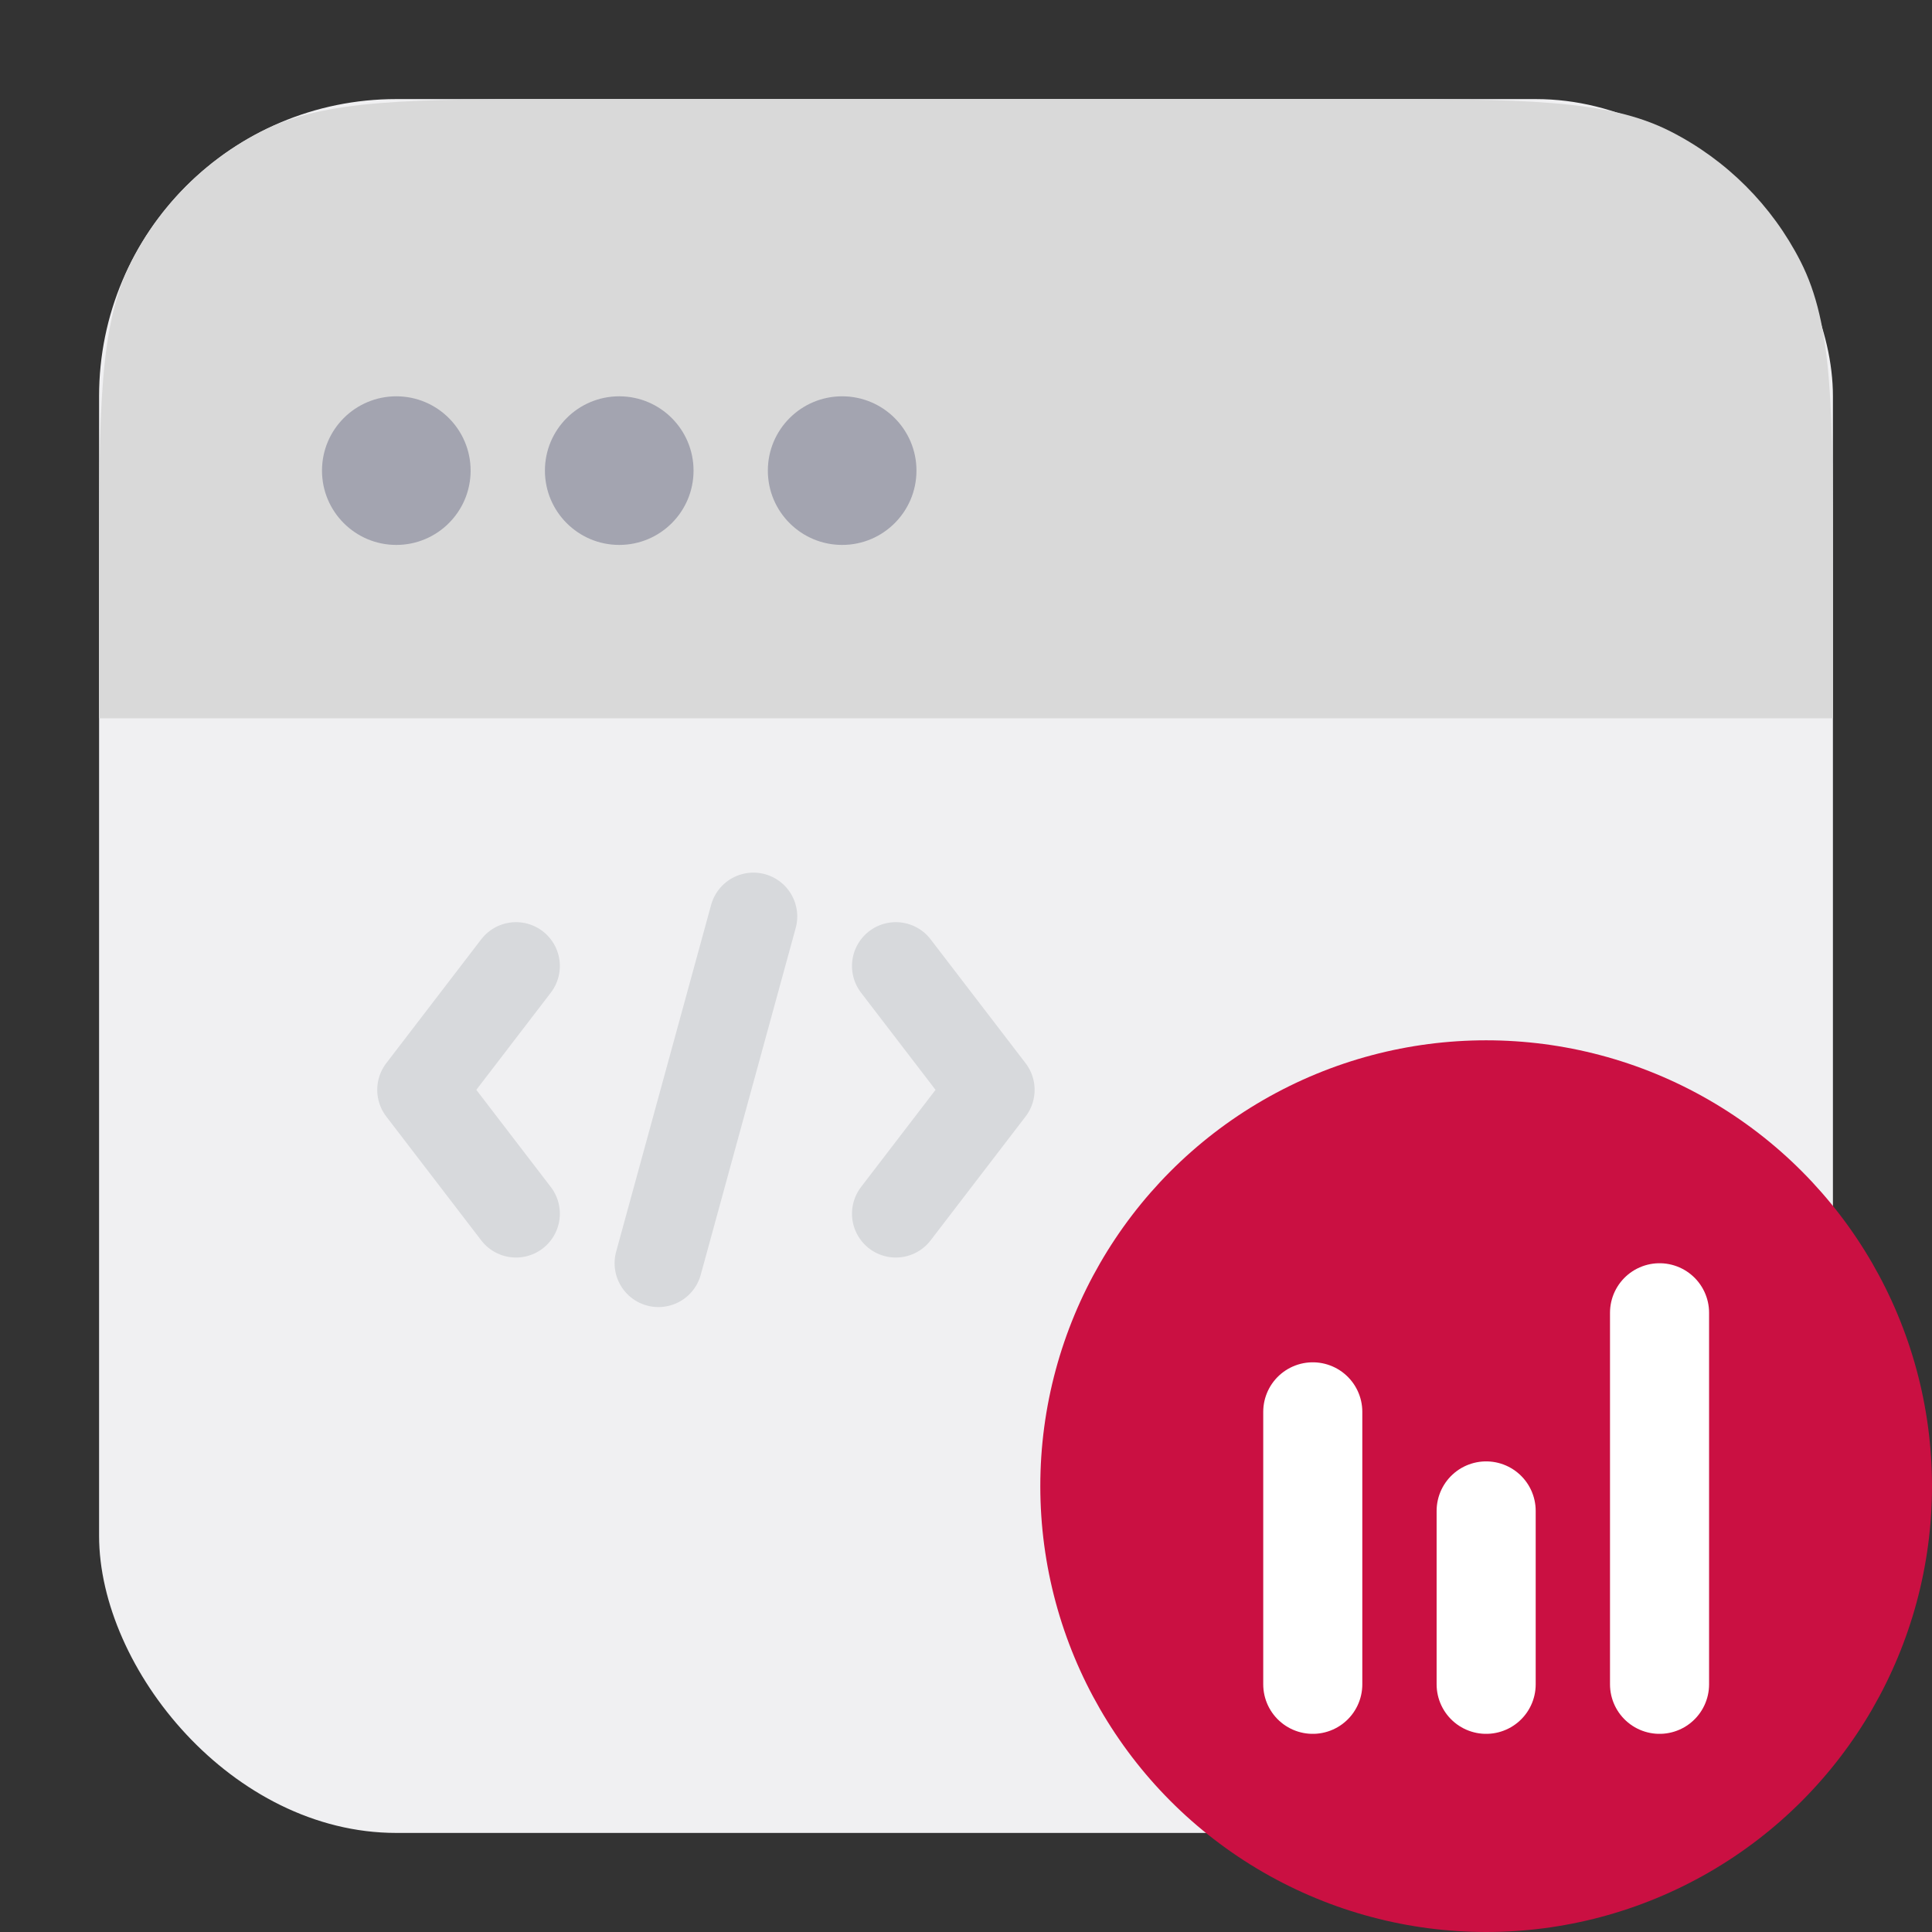
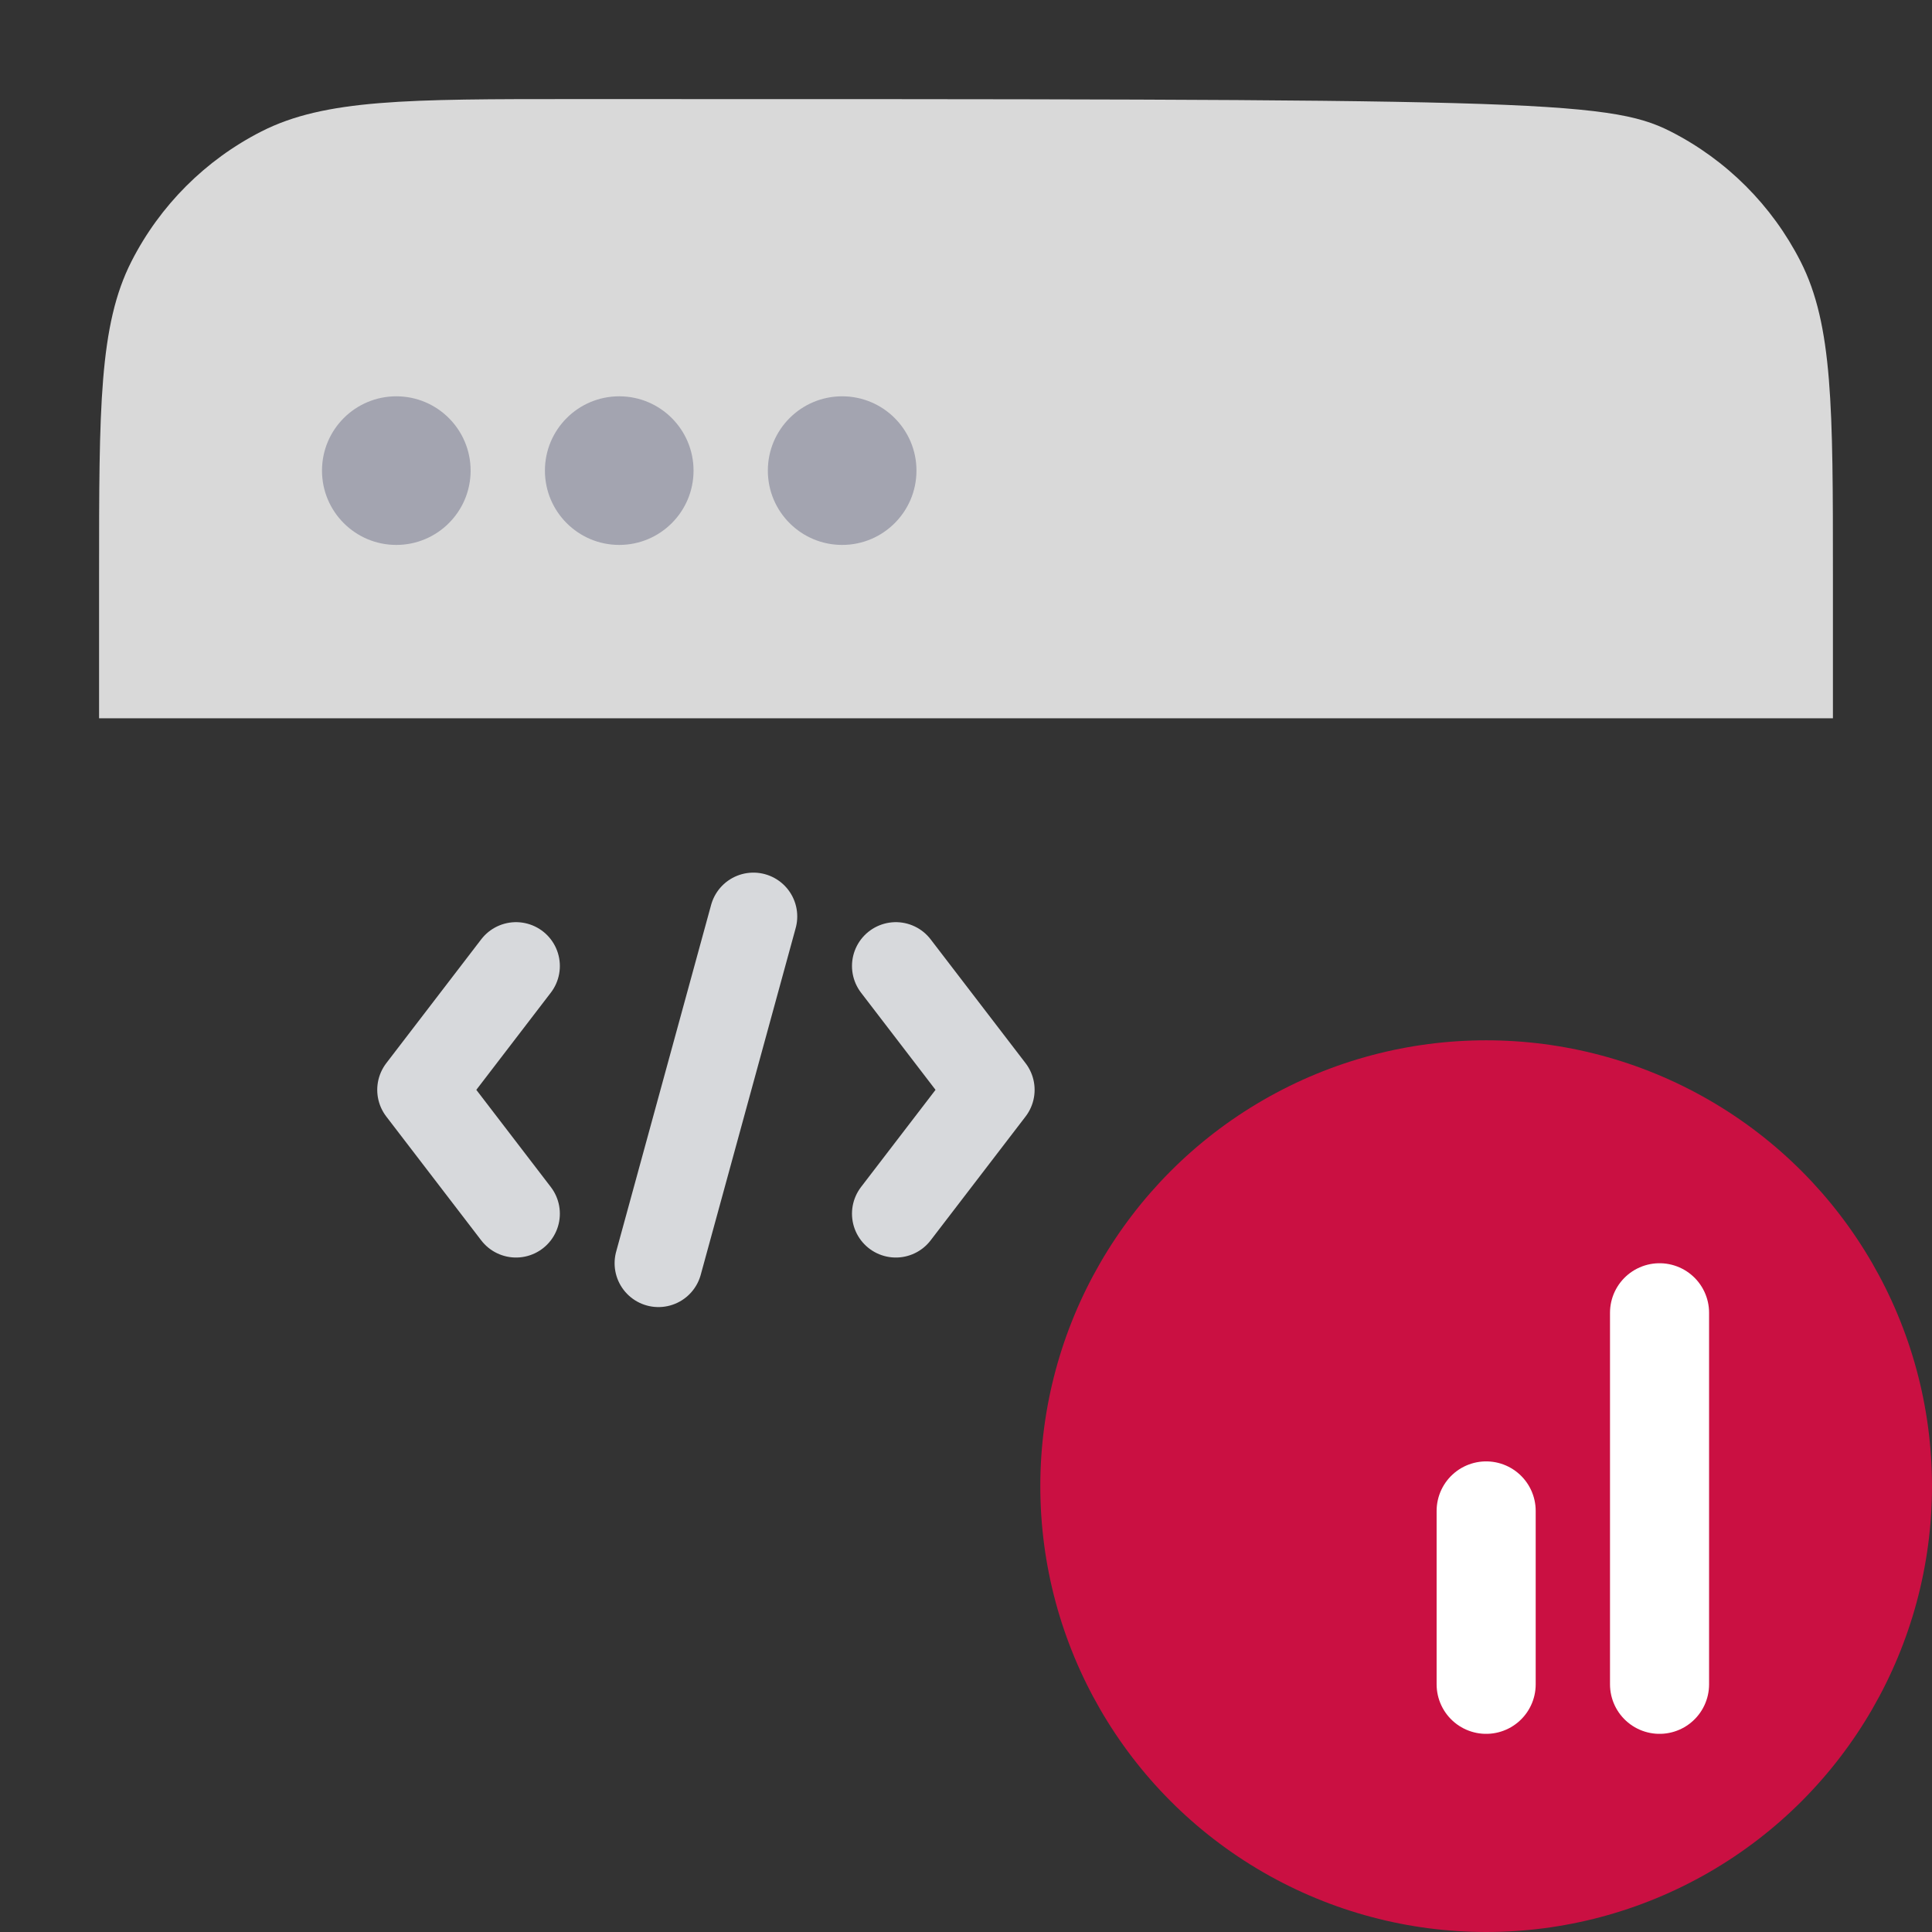
<svg xmlns="http://www.w3.org/2000/svg" width="78" height="78" viewBox="0 0 78 78" fill="none">
  <rect x="0" y="0" width="78" height="78" fill="#333333" stroke="none" />
-   <rect x="4" y="4" width="70" height="70" rx="12" fill="#F0F0F2" />
  <path d="M36.167 39L40 44L36.167 49M20.833 39L17 44L20.833 49M30.417 37L26.583 51" stroke="#D7D9DC" stroke-width="3.54" stroke-linecap="round" stroke-linejoin="round" />
-   <path d="M4 23.2C4 16.479 4 13.119 5.308 10.552C6.458 8.294 8.294 6.458 10.552 5.308C13.119 4 16.479 4 23.2 4H54.8C61.521 4 64.881 4 67.448 5.308C69.706 6.458 71.542 8.294 72.692 10.552C74 13.119 74 16.479 74 23.2V29H4V23.2Z" fill="#D9D9D9" />
+   <path d="M4 23.2C4 16.479 4 13.119 5.308 10.552C6.458 8.294 8.294 6.458 10.552 5.308C13.119 4 16.479 4 23.2 4C61.521 4 64.881 4 67.448 5.308C69.706 6.458 71.542 8.294 72.692 10.552C74 13.119 74 16.479 74 23.2V29H4V23.2Z" fill="#D9D9D9" />
  <circle cx="16" cy="19" r="3" fill="#A3A4B0" />
  <circle cx="25" cy="19" r="3" fill="#A3A4B0" />
  <circle cx="34" cy="19" r="3" fill="#A3A4B0" />
  <circle cx="60" cy="60" r="18" fill="#CA1042" />
-   <path d="M53 68V57" stroke="white" stroke-width="4" stroke-linecap="round" />
  <path d="M67 68V53" stroke="white" stroke-width="4" stroke-linecap="round" />
  <path d="M60 68V61" stroke="white" stroke-width="4" stroke-linecap="round" />
</svg>